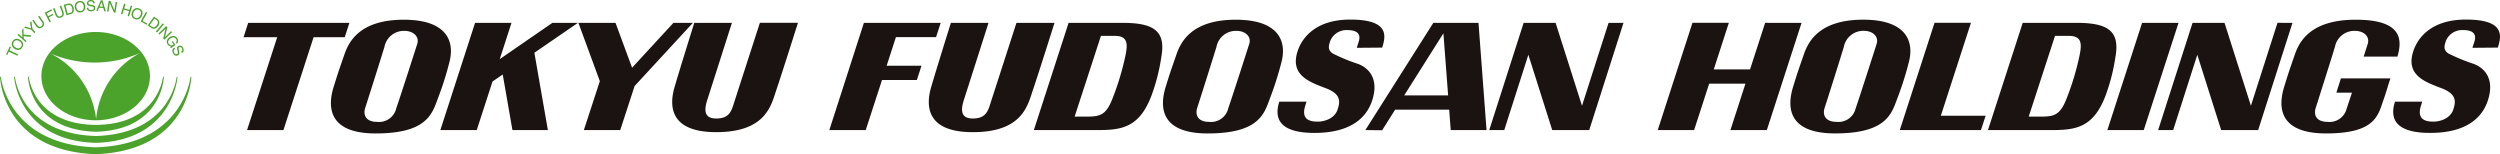
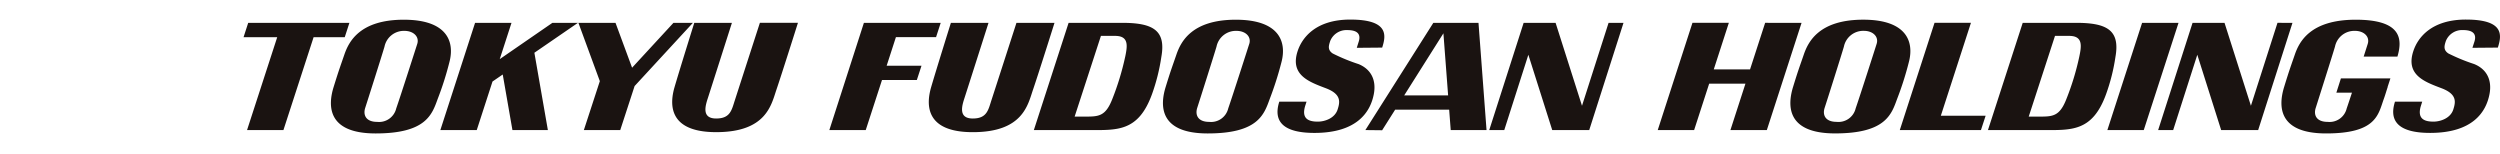
<svg xmlns="http://www.w3.org/2000/svg" id="Group_560" data-name="Group 560" width="518.964" height="32" viewBox="0 0 518.964 32">
  <defs>
    <clipPath id="clip-path">
      <rect id="Rectangle_185" data-name="Rectangle 185" width="518.964" height="32" fill="none" />
    </clipPath>
  </defs>
  <g id="Group_561" data-name="Group 561" clip-path="url(#clip-path)">
    <path id="Path_341" data-name="Path 341" d="M232.984,4.744H221.826L214.612,27h11.216c6.027,0,10.444.443,13.31-7.452a39.791,39.791,0,0,0,1.935-7.706c.973-5.42-1.539-7.1-8.089-7.1m.59,7.036a55.388,55.388,0,0,1-2.7,8.845c-1.4,3.542-2.828,3.581-5.616,3.581h-2.179l5.457-16.754h2.958c2.924,0,2.521,2.183,2.084,4.328m-47.6-4.064h8.333l.966-2.972H179.333L172.16,27h7.554l3.375-10.388h7.233l.968-2.969h-7.234ZM211,4.744s-4.534,14.05-5.191,16.057-.917,3.8-3.878,3.8c-3.09,0-2.223-2.7-1.708-4.283S205.2,4.744,205.2,4.744H197.39s-3.007,9.6-4.1,13.352-1.126,9.34,8.644,9.34c10.426,0,11.426-5.673,12.519-8.861S218.9,4.744,218.9,4.744ZM152.551,20.8c-.663,2.01-.923,3.8-3.887,3.8-3.1,0-2.22-2.7-1.707-4.283s4.978-15.576,4.978-15.576h-7.811s-3.008,9.6-4.1,13.352-1.128,9.34,8.644,9.34c10.422,0,11.436-5.673,12.524-8.861s4.448-13.831,4.448-13.831h-7.9s-4.543,14.05-5.19,16.057M83.833,4.091c-9.168,0-11.434,4.581-12.35,7.246s-1.087,3.052-2.226,6.717S67.729,27.7,77.986,27.7c10.465,0,11.692-3.929,12.872-7.158a64.669,64.669,0,0,0,2.423-7.608c1.179-4.406-.592-8.842-9.448-8.842m2.783,5.022c-.235.73-3.466,10.822-4.366,13.395A3.664,3.664,0,0,1,78.288,25.3c-2.357,0-2.949-1.443-2.471-2.92s3.477-10.911,4-12.7a4.1,4.1,0,0,1,4.142-3.272c1.837,0,3.134,1.179,2.657,2.707M72.531,4.744H51.523L50.56,7.716h6.987L51.284,27h7.552L65.1,7.716h6.465Zm42.136,0-10.928,7.532,2.441-7.532H98.618L91.411,27h7.557l3.268-10.078,2.125-1.459L106.374,27h7.356l-2.8-16.05,9.037-6.207Zm25.13,0-8.586,9.313-3.44-9.313-7.7,0,4.445,12.1L121.2,27h7.553l2.98-9.136,12.1-13.121ZM485.939,16.27l-.945,2.965h3.238c-.463,1.4-.856,2.6-1.092,3.273a3.66,3.66,0,0,1-3.962,2.791c-2.352,0-2.948-1.443-2.46-2.92.471-1.488,3.467-10.911,3.991-12.7a4.1,4.1,0,0,1,4.151-3.272c1.831,0,3.127,1.179,2.646,2.707-.053.174-.566,1.773-.843,2.639h7.008c1.1-3.706.811-7.661-8.653-7.661-9.433,0-11.729,4.581-12.647,7.246s-1.09,3.052-2.218,6.717-1.526,9.645,8.719,9.645c10.481,0,10.8-3.929,11.971-7.158.325-.883.592-1.859.809-2.465l-.026,0,.59-1.808ZM444.669,4.744,437.459,27h7.555l7.215-22.257Zm-13.621,0H419.886L412.671,27H423.89c6.021,0,10.436.443,13.3-7.452a39.673,39.673,0,0,0,1.941-7.706c.969-5.42-1.541-7.1-8.088-7.1m.584,7.036a54.176,54.176,0,0,1-2.7,8.845c-1.4,3.542-2.826,3.581-5.619,3.581h-2.175l5.454-16.754h2.954c2.929,0,2.534,2.183,2.086,4.328m81.612-1.853,5.276-.046c.788-2.468,1.456-5.817-6.626-5.817-7.1,0-9.984,3.689-10.919,6.558-1.634,4.966,2.382,6.379,5.866,7.7,3.268,1.242,2.92,2.879,2.432,4.408-.584,1.832-2.672,2.52-4.109,2.52-1.7,0-3.524-.438-2.592-3.352.113-.362.249-.791.249-.791h-5.653c-1.429,4.47,1.347,6.485,7.29,6.485,8.852,0,11.629-4.337,12.335-8.076.572-3.053-.708-5.225-3.221-6.23a38.372,38.372,0,0,1-5.321-2.189c-1.111-.745-.829-1.616-.522-2.579a3.635,3.635,0,0,1,3.578-2.274c1.953,0,2.88.744,2.351,2.406-.205.629-.414,1.274-.414,1.274m-104.1-5.183h-7.558L394.371,27h16.845l.971-2.97h-9.3Zm63.635,0-5.515,17.215L461.78,4.744h-6.638L448,27h3.12l5.008-15.631L461.08,27h7.682l7.121-22.257Zm-85.987-.653c-9.167,0-11.433,4.581-12.347,7.246s-1.1,3.052-2.225,6.717-1.531,9.645,8.727,9.645c10.468,0,11.695-3.929,12.873-7.158a65.216,65.216,0,0,0,2.426-7.608c1.178-4.406-.6-8.842-9.454-8.842m2.775,5.022c-.229.73-3.458,10.822-4.355,13.395a3.666,3.666,0,0,1-3.963,2.791c-2.354,0-2.956-1.443-2.47-2.92s3.475-10.911,3.993-12.7a4.107,4.107,0,0,1,4.153-3.272c1.834,0,3.125,1.179,2.642,2.707M256.547,4.091c-9.162,0-11.427,4.581-12.343,7.246s-1.1,3.052-2.231,6.717S240.447,27.7,250.7,27.7c10.467,0,11.7-3.929,12.877-7.158a68.819,68.819,0,0,0,2.427-7.608c1.174-4.406-.6-8.842-9.461-8.842m2.783,5.022c-.23.73-3.465,10.822-4.365,13.395a3.66,3.66,0,0,1-3.957,2.791c-2.35,0-2.951-1.443-2.474-2.92s3.475-10.911,4-12.7a4.106,4.106,0,0,1,4.152-3.272c1.839,0,3.125,1.179,2.647,2.707m38.21-4.372L283.43,27l3.483.038,2.7-4.272h11.214L301.148,27h7.435l-1.67-22.257ZM291.493,19.8l8.139-12.887.976,12.887Zm-9.523-6.51a38.013,38.013,0,0,1-5.317-2.189c-1.115-.745-.834-1.616-.524-2.579A3.628,3.628,0,0,1,279.7,6.247c1.954,0,2.878.744,2.348,2.406-.2.629-.4,1.274-.4,1.274l5.272-.046c.792-2.468,1.455-5.817-6.631-5.817-7.094,0-9.983,3.689-10.922,6.558-1.624,4.966,2.395,6.379,5.875,7.7,3.264,1.242,2.918,2.879,2.428,4.408-.587,1.832-2.67,2.52-4.106,2.52-1.709,0-3.527-.438-2.6-3.352.118-.362.252-.791.252-.791h-5.654c-1.425,4.47,1.343,6.485,7.295,6.485,8.847,0,11.627-4.337,12.332-8.076.569-3.053-.717-5.225-3.222-6.23m84.452-8.545-3.134,9.665h-7.531l3.129-9.665h-7.555L344.123,27h7.553l3.12-9.625h7.53L359.211,27h7.559l7.208-22.257ZM328.4,21.959,322.919,4.744h-6.635L309.146,27h3.118l5-15.631L322.221,27H329.9l7.116-22.257h-3.1Z" fill="#1a1311" />
-     <path id="Path_342" data-name="Path 342" d="M31.9,5.973a.869.869,0,0,0,.438-.128,1.565,1.565,0,0,0,.488-.448,1.226,1.226,0,0,0,.253-.745.828.828,0,0,0-.383-.68l-.722-.519-.01,0-1.3,1.816v0l.725.519a.877.877,0,0,0,.509.18m.165-2.122.424.3a.6.6,0,0,1,.295.486,1.184,1.184,0,0,1-.249.613,1.049,1.049,0,0,1-.158.179.931.931,0,0,1-.294.206.6.6,0,0,1-.218.042.525.525,0,0,1-.15-.02.986.986,0,0,1-.219-.116l-.42-.307Zm7.486,12.09S38.125,29.93,20.025,30.575c-.053,0-.263,0-.314,0C1.6,29.938.174,15.941.174,15.941L0,15.948S.452,31.195,19.679,32h.366c19.224-.805,19.676-16.052,19.676-16.052ZM29.2,4.445l1.239.7h0v0l.132-.232V4.9L29.6,4.354l.958-1.71,0-.005-.262-.15h-.007L29.2,4.438ZM27.345,3.309a1.013,1.013,0,0,0,.612.633,1.171,1.171,0,0,0,.464.105.957.957,0,0,0,.472-.126,1.325,1.325,0,0,0,.562-.664,1.191,1.191,0,0,0,.1-.787,1.03,1.03,0,0,0-.654-.7,1.235,1.235,0,0,0-.459-.1.962.962,0,0,0-.5.146,1.351,1.351,0,0,0-.5.625,1.269,1.269,0,0,0-.091.868m.373-.722a.968.968,0,0,1,.48-.557.662.662,0,0,1,.286-.063.636.636,0,0,1,.079,0h0a.773.773,0,0,1,.238.065.689.689,0,0,1,.421.438.965.965,0,0,1-.056.663,1.3,1.3,0,0,1-.425.534.592.592,0,0,1-.329.105A.765.765,0,0,1,28.1,3.7a.684.684,0,0,1-.456-.471,1.048,1.048,0,0,1,.072-.647M19.7,27.344h.418C33.824,26.828,34.01,15.911,34.01,15.911l-.168-.007s-.9,9.929-13.934,10.02C6.87,25.833,5.975,15.9,5.975,15.9l-.164.007S5.99,26.828,19.7,27.344m5.7-24.367.3-1,1.091.328-.3,1v.005l.3.088,0,0,.644-2.138v0l-.293-.09H27.14v0l-.268.882-1.088-.33.266-.878v0l-.3-.087h0l0,0-.639,2.133v.005l.291.089ZM2.916,15.948s.84,13.111,16.717,13.7h.5c15.874-.594,16.715-13.7,16.715-13.7l-.178-.007S35.6,27.654,20.1,28.225c-.073,0-.146,0-.214,0h-.17C4.17,27.676,3.1,15.941,3.1,15.941Zm33.835-6.02a1.317,1.317,0,0,0,.056.43l.073.29a1.018,1.018,0,0,1,.037.372.3.3,0,0,1-.177.214.344.344,0,0,1-.153.039.368.368,0,0,1-.26-.117.881.881,0,0,1-.179-.244.581.581,0,0,1-.037-.554.643.643,0,0,1,.235-.214l0,0-.127-.256h-.006a.737.737,0,0,0-.412.464c0,.023-.005.046-.011.07v.015a.544.544,0,0,0-.009.14v.021a.944.944,0,0,0,.022.152l0,.01a1.367,1.367,0,0,0,.1.259,1.147,1.147,0,0,0,.418.472.515.515,0,0,0,.279.082.689.689,0,0,0,.317-.088.511.511,0,0,0,.313-.392.89.89,0,0,0-.021-.366l-.077-.3a2.453,2.453,0,0,1-.071-.4.26.26,0,0,1,.155-.226.345.345,0,0,1,.277-.018.534.534,0,0,1,.27.275.546.546,0,0,1,.046.478.586.586,0,0,1-.2.207l0,0,.132.256h0a.634.634,0,0,0,.376-.462.928.928,0,0,0-.116-.6.743.743,0,0,0-.433-.426.638.638,0,0,0-.216-.04.749.749,0,0,0-.318.081.487.487,0,0,0-.281.38M6.519,6.192l.593.673h.007l.227-.2v0l-.6-.676L6.519,4.427l-.008,0H6.5l-.266.236H6.233l.226,1.226L5.273,5.505h0l-.264.23v.009Zm25.828.346.238.2h.009l1.436-1.7.005,0-.005,0-.232-.2h0l-1.449,1.7ZM34.619,8.53a1.059,1.059,0,0,0,.572,1.035,1.1,1.1,0,0,0,.344.08l-.187.222v0l.117.159v0h0l.966-.7V9.326l-.575-.793h-.007l-.2.146h0l0,.005.411.564a.881.881,0,0,1-.476.178.469.469,0,0,1-.1-.012.7.7,0,0,1-.425-.29.613.613,0,0,1-.12-.6,1.1,1.1,0,0,1,.42-.516,1.024,1.024,0,0,1,.68-.237.677.677,0,0,1,.487.278.766.766,0,0,1,.154.4.548.548,0,0,1-.157.388v.005l.173.242h.012a.821.821,0,0,0,.26-.687,1.257,1.257,0,0,0-.216-.506.949.949,0,0,0-.691-.416c-.034,0-.08,0-.121,0a1.357,1.357,0,0,0-.781.285,1.268,1.268,0,0,0-.543.768M32.891,6.974l.205.209H33.1l1.273-1.249-.491,2.054,0,0,.237.244h0l1.59-1.564.006,0-.006,0-.2-.2s-.007,0-.007,0L34.237,7.714l.507-2.045-.006,0-.245-.255h-.005l-1.6,1.557ZM15.92,2.35a.917.917,0,0,0,.382.2h.01a1.032,1.032,0,0,0,.259.037,1.354,1.354,0,0,0,.2-.017,1.011,1.011,0,0,0,.788-.509,1.332,1.332,0,0,0,.127-.864,1.2,1.2,0,0,0-.334-.718.224.224,0,0,0-.078-.062c-.006,0-.013-.01-.015-.016C17.229.376,17.2.355,17.176.34l-.008,0a.761.761,0,0,0-.195-.079.245.245,0,0,0-.03-.011,1.09,1.09,0,0,0-.277-.039,1.25,1.25,0,0,0-.229.02.968.968,0,0,0-.785.535,1.268,1.268,0,0,0-.112.8,1.278,1.278,0,0,0,.38.783M15.972.817A.728.728,0,0,1,16.492.5a.976.976,0,0,1,.135-.012A.571.571,0,0,1,16.754.5a.555.555,0,0,1,.12.03h0a.575.575,0,0,1,.2.124.925.925,0,0,1,.3.592,1.2,1.2,0,0,1-.08.677.611.611,0,0,1-.525.365A1.013,1.013,0,0,1,16.6,2.3a.64.64,0,0,1-.467-.172.98.98,0,0,1-.278-.589,1,1,0,0,1,.112-.724M11.8,3.521a.681.681,0,0,0,.477.184,1.1,1.1,0,0,0,.392-.078.785.785,0,0,0,.578-.657,1.481,1.481,0,0,0-.115-.632L12.68,1.164v0l-.285.11-.008,0,.493,1.29a1.039,1.039,0,0,1,.069.385.558.558,0,0,1-.4.428.644.644,0,0,1-.223.046.459.459,0,0,1-.294-.109.909.909,0,0,1-.226-.347l-.482-1.29v0h-.008l-.284.11-.007.006.442,1.171a1.457,1.457,0,0,0,.333.556M5.31,8.737h0v0l.2-.221v0l-.583-.517L4.915,7.5l1.365.146h0l.26-.3V7.343L4.909,7.187,4.861,5.88v0h0l-.284.317v0l.074,1.55-.807-.722H3.837l-.2.224v0L5.31,8.734Zm17.2-6.319.007,0L22.791.648l.84,1.936,0,0,.335.052.005,0L24.306.428s0,0-.009,0L24.013.381v0l-.271,1.768L22.93.217v0L22.562.161v0l-.336,2.208.008.005ZM7.869,5.777a.694.694,0,0,0,.336.088.965.965,0,0,0,.537-.2A.8.8,0,0,0,9.147,4.9a1.464,1.464,0,0,0-.271-.587l-.71-1.03H8.158l-.25.172-.005,0,.005,0,.783,1.131a.8.8,0,0,1,.152.36.636.636,0,0,1-.589.62.43.43,0,0,1-.2-.048.735.735,0,0,1-.3-.28L6.963,4.107H6.956l-.245.172v.007L7.42,5.317a1.534,1.534,0,0,0,.449.46m2.409-1.14.273-.134v0l-.445-.9.972-.488,0,0,0,0-.114-.237-.007,0-.98.487-.3-.6L10.79,2.2H10.8V2.191l-.129-.246v0l-1.389.692h0l.991,2ZM13.8,3.158v0l.862-.22a.823.823,0,0,0,.649-.7,1.557,1.557,0,0,0-.033-.657,1.187,1.187,0,0,0-.409-.673A.8.8,0,0,0,14.36.729,1.229,1.229,0,0,0,14.1.764L13.234.99l0,0V1l.562,2.16Zm.311-2.118a.809.809,0,0,1,.212-.03.5.5,0,0,1,.339.121,1.111,1.111,0,0,1,.323.579,1.127,1.127,0,0,1,.034.232c0,.033,0,.066,0,.1v.006A1.228,1.228,0,0,1,15,2.214a.123.123,0,0,0,0,.028.216.216,0,0,0-.02.065.548.548,0,0,1-.217.29.847.847,0,0,1-.232.093l-.5.131L13.6,1.169ZM20.3,2.259l.273-.652.867.042.2.676.005,0,.332.016,0,0-.7-2.269,0,0L20.932.053l0,0L19.98,2.242v0l.317.015ZM21.071.406l.294.985-.685-.033ZM1.828,10.728l1.775.828h.006l.132-.277v-.007l-1.775-.829.311-.677V9.761l-.245-.113H2.027l-.762,1.644v0l.248.113Zm6.765,5.077c0,5.064,5.049,9.167,11.268,9.167s11.266-4.1,11.266-9.167S26.086,6.639,19.861,6.639s-11.268,4.1-11.268,9.166M29.127,10.97a17.358,17.358,0,0,0-9.175,13.75,17.419,17.419,0,0,0-9.541-13.654,23.216,23.216,0,0,0,18.716-.1M3.036,10.134a1.344,1.344,0,0,0,.726.237c.039,0,.079,0,.116-.006a1,1,0,0,0,.726-.5,1.03,1.03,0,0,0,.14-.926,1.341,1.341,0,0,0-.564-.668,1.277,1.277,0,0,0-.691-.229.493.493,0,0,0-.066,0,1.031,1.031,0,0,0-.8.529.984.984,0,0,0-.12.942,1.325,1.325,0,0,0,.53.614m-.17-1.421a.708.708,0,0,1,.509-.339.5.5,0,0,1,.1-.008.965.965,0,0,1,.542.181,1.178,1.178,0,0,1,.452.5.624.624,0,0,1-.071.638.716.716,0,0,1-.547.369H3.8a1.024,1.024,0,0,1-.573-.185.979.979,0,0,1-.465-.563.714.714,0,0,1,.1-.6M18.852,2.36h.067a1.209,1.209,0,0,0,.616-.189.579.579,0,0,0,.232-.546.534.534,0,0,0-.224-.446.942.942,0,0,0-.346-.126L18.889,1a1.929,1.929,0,0,1-.394-.1.236.236,0,0,1-.14-.23A.331.331,0,0,1,18.449.4a.505.505,0,0,1,.362-.126c.015,0,.03,0,.048,0a.5.5,0,0,1,.406.155.587.587,0,0,1,.106.266V.7l.284-.013s.007,0,.007-.007A.637.637,0,0,0,19.4.144.987.987,0,0,0,18.87,0h-.062a.81.81,0,0,0-.565.221.625.625,0,0,0-.183.5.467.467,0,0,0,.226.412,1.277,1.277,0,0,0,.417.126L19,1.32a1.246,1.246,0,0,1,.354.116.3.3,0,0,1,.12.251.341.341,0,0,1-.246.346.8.8,0,0,1-.292.06.339.339,0,0,1-.053,0,.524.524,0,0,1-.462-.2.581.581,0,0,1-.1-.3l-.007,0-.284.013v0a.738.738,0,0,0,.249.564.875.875,0,0,0,.577.186" fill="#4ba32c" />
  </g>
</svg>